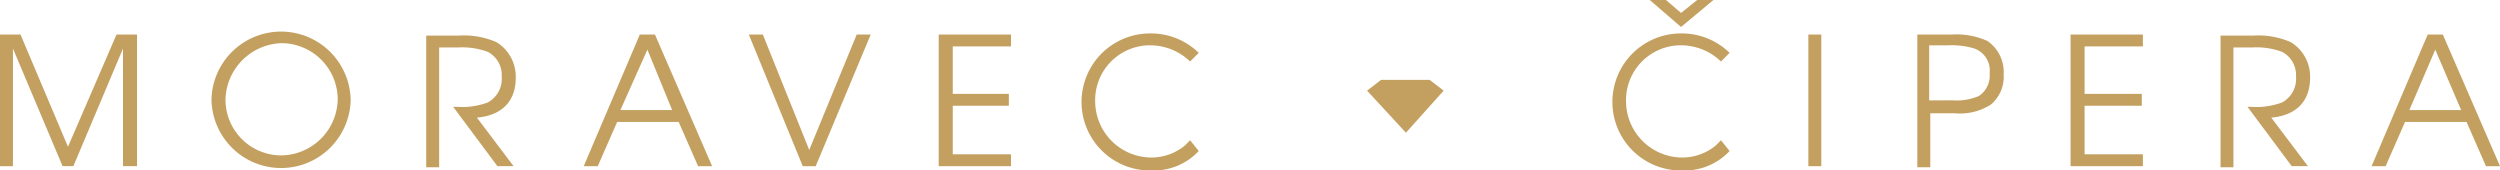
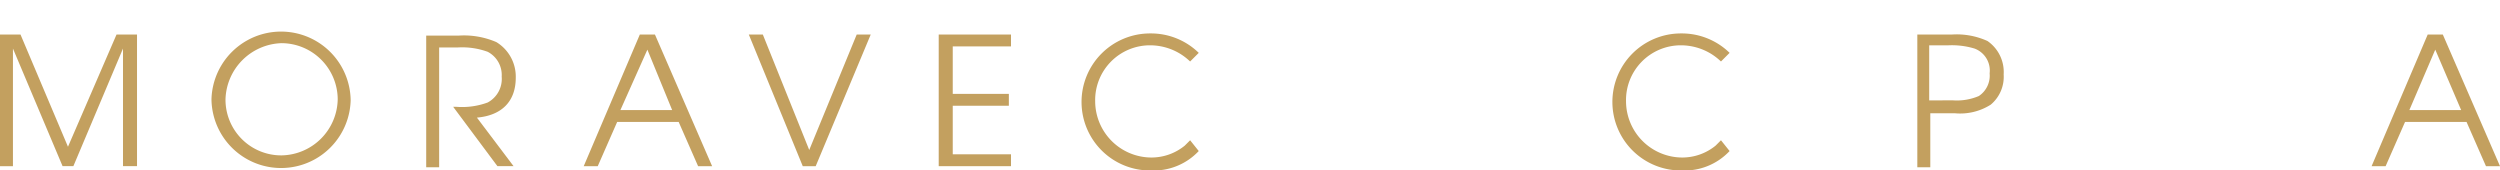
<svg xmlns="http://www.w3.org/2000/svg" width="234.636" height="16" viewBox="0 0 234.636 16">
  <g id="Group_1" data-name="Group 1" transform="translate(-537 -1078.6)">
-     <path id="Path_3" data-name="Path 3" d="M161.49,200.413l-3.544,3.949-3.646-3.949,1.316-1.013h4.557Z" transform="translate(511.005 886.694)" fill="#c3a05f" />
    <path id="Path_4" data-name="Path 4" d="M38.537,195.2,33.98,205.732,29.524,195.2H27.6v12.355h1.215V196.516l4.658,11.038h1.013l4.658-11.038v11.038h1.316V195.2Z" transform="translate(509.4 886.641)" fill="#c3a05f" />
    <path id="Path_5" data-name="Path 5" d="M48.516,201.28a5.23,5.23,0,0,0,5.266,5.266,5.362,5.362,0,0,0,5.266-5.266,5.294,5.294,0,0,0-5.266-5.266,5.432,5.432,0,0,0-5.266,5.266m11.747.1a6.533,6.533,0,0,1-13.063-.1,6.533,6.533,0,0,1,13.063.1" transform="translate(509.648 886.637)" fill="#c3a05f" />
    <path id="Path_6" data-name="Path 6" d="M75.3,207.553H73.784l-4.152-5.57h.3a6.936,6.936,0,0,0,2.937-.405,2.51,2.51,0,0,0,1.316-2.43,2.454,2.454,0,0,0-1.316-2.329,7,7,0,0,0-2.835-.405H68.315v11.241H67.1V195.3h3.038a7.668,7.668,0,0,1,3.544.608,3.789,3.789,0,0,1,1.823,3.342c0,2.228-1.316,3.544-3.646,3.747Z" transform="translate(509.901 886.642)" fill="#c3a05f" />
    <path id="Path_7" data-name="Path 7" d="M87.675,196.618,90,202.289H85.143Zm-.709-1.418L81.7,207.555h1.316l1.823-4.152h5.772l1.823,4.152h1.316L88.384,195.2Z" transform="translate(510.085 886.641)" fill="#c3a05f" />
    <path id="Path_8" data-name="Path 8" d="M107.127,195.2l-4.456,10.836L98.316,195.2H97l5.063,12.355h1.215l5.165-12.355Z" transform="translate(510.279 886.641)" fill="#c3a05f" />
    <path id="Path_9" data-name="Path 9" d="M114.6,195.2v12.355h6.785v-1.114h-5.468v-4.557h5.266V200.77h-5.266v-4.456h5.468V195.2Z" transform="translate(510.502 886.641)" fill="#c3a05f" />
-     <rect id="Rectangle_5" data-name="Rectangle 5" width="1.215" height="12.355" transform="translate(706.723 1081.841)" fill="#c3a05f" />
    <path id="Path_10" data-name="Path 10" d="M208.644,201.377a5.261,5.261,0,0,0,2.43-.405,2.3,2.3,0,0,0,1.013-2.127,2.2,2.2,0,0,0-1.418-2.329,7.345,7.345,0,0,0-2.532-.3h-1.722v5.165ZM205.1,195.2h3.443a7,7,0,0,1,3.342.608,3.534,3.534,0,0,1,1.519,3.139,3.4,3.4,0,0,1-1.215,2.835,5.349,5.349,0,0,1-3.342.81h-2.329v5.063H205.3V195.2Z" transform="translate(511.649 886.641)" fill="#c3a05f" />
-     <path id="Path_11" data-name="Path 11" d="M219.5,195.2v12.355h6.785v-1.114h-5.468v-4.557h5.367V200.77h-5.367v-4.456h5.468V195.2Z" transform="translate(511.832 886.641)" fill="#c3a05f" />
-     <path id="Path_12" data-name="Path 12" d="M241.6,207.553h-1.519l-4.152-5.57h.3a6.936,6.936,0,0,0,2.937-.405,2.51,2.51,0,0,0,1.316-2.43,2.454,2.454,0,0,0-1.316-2.329,7,7,0,0,0-2.835-.405h-1.722v11.241H233.4V195.3h3.038a7.668,7.668,0,0,1,3.544.608,3.789,3.789,0,0,1,1.823,3.342c0,2.228-1.316,3.544-3.646,3.747Z" transform="translate(512.008 886.642)" fill="#c3a05f" />
    <path id="Path_13" data-name="Path 13" d="M253.375,196.618l2.43,5.671h-4.861Zm-.709-1.418L247.4,207.555h1.316l1.823-4.152h5.772l1.823,4.152h1.316L254.084,195.2Z" transform="translate(512.185 886.641)" fill="#c3a05f" />
-     <path id="Path_14" data-name="Path 14" d="M186.475,192h-1.519l-1.519,1.215L182.019,192H180.5l2.937,2.532Z" transform="translate(511.337 886.6)" fill="#c3a05f" />
    <path id="Path_15" data-name="Path 15" d="M187.227,205.125l-.506.506a4.949,4.949,0,0,1-3.139,1.114,5.294,5.294,0,0,1-5.266-5.266,5.145,5.145,0,0,1,5.165-5.266,5.444,5.444,0,0,1,2.835.81,5.562,5.562,0,0,1,.911.709l.81-.81a6.424,6.424,0,0,0-4.557-1.823,6.431,6.431,0,1,0,.1,12.861,5.8,5.8,0,0,0,4.456-1.823Z" transform="translate(511.294 886.639)" fill="#c3a05f" />
    <path id="Path_16" data-name="Path 16" d="M138.027,205.125l-.506.506a4.949,4.949,0,0,1-3.139,1.114,5.294,5.294,0,0,1-5.266-5.266,5.145,5.145,0,0,1,5.165-5.266,5.444,5.444,0,0,1,2.835.81,5.562,5.562,0,0,1,.911.709l.81-.81a6.424,6.424,0,0,0-4.557-1.823,6.431,6.431,0,1,0,.1,12.861,5.8,5.8,0,0,0,4.456-1.823Z" transform="translate(510.671 886.639)" fill="#c3a05f" />
  </g>
</svg>